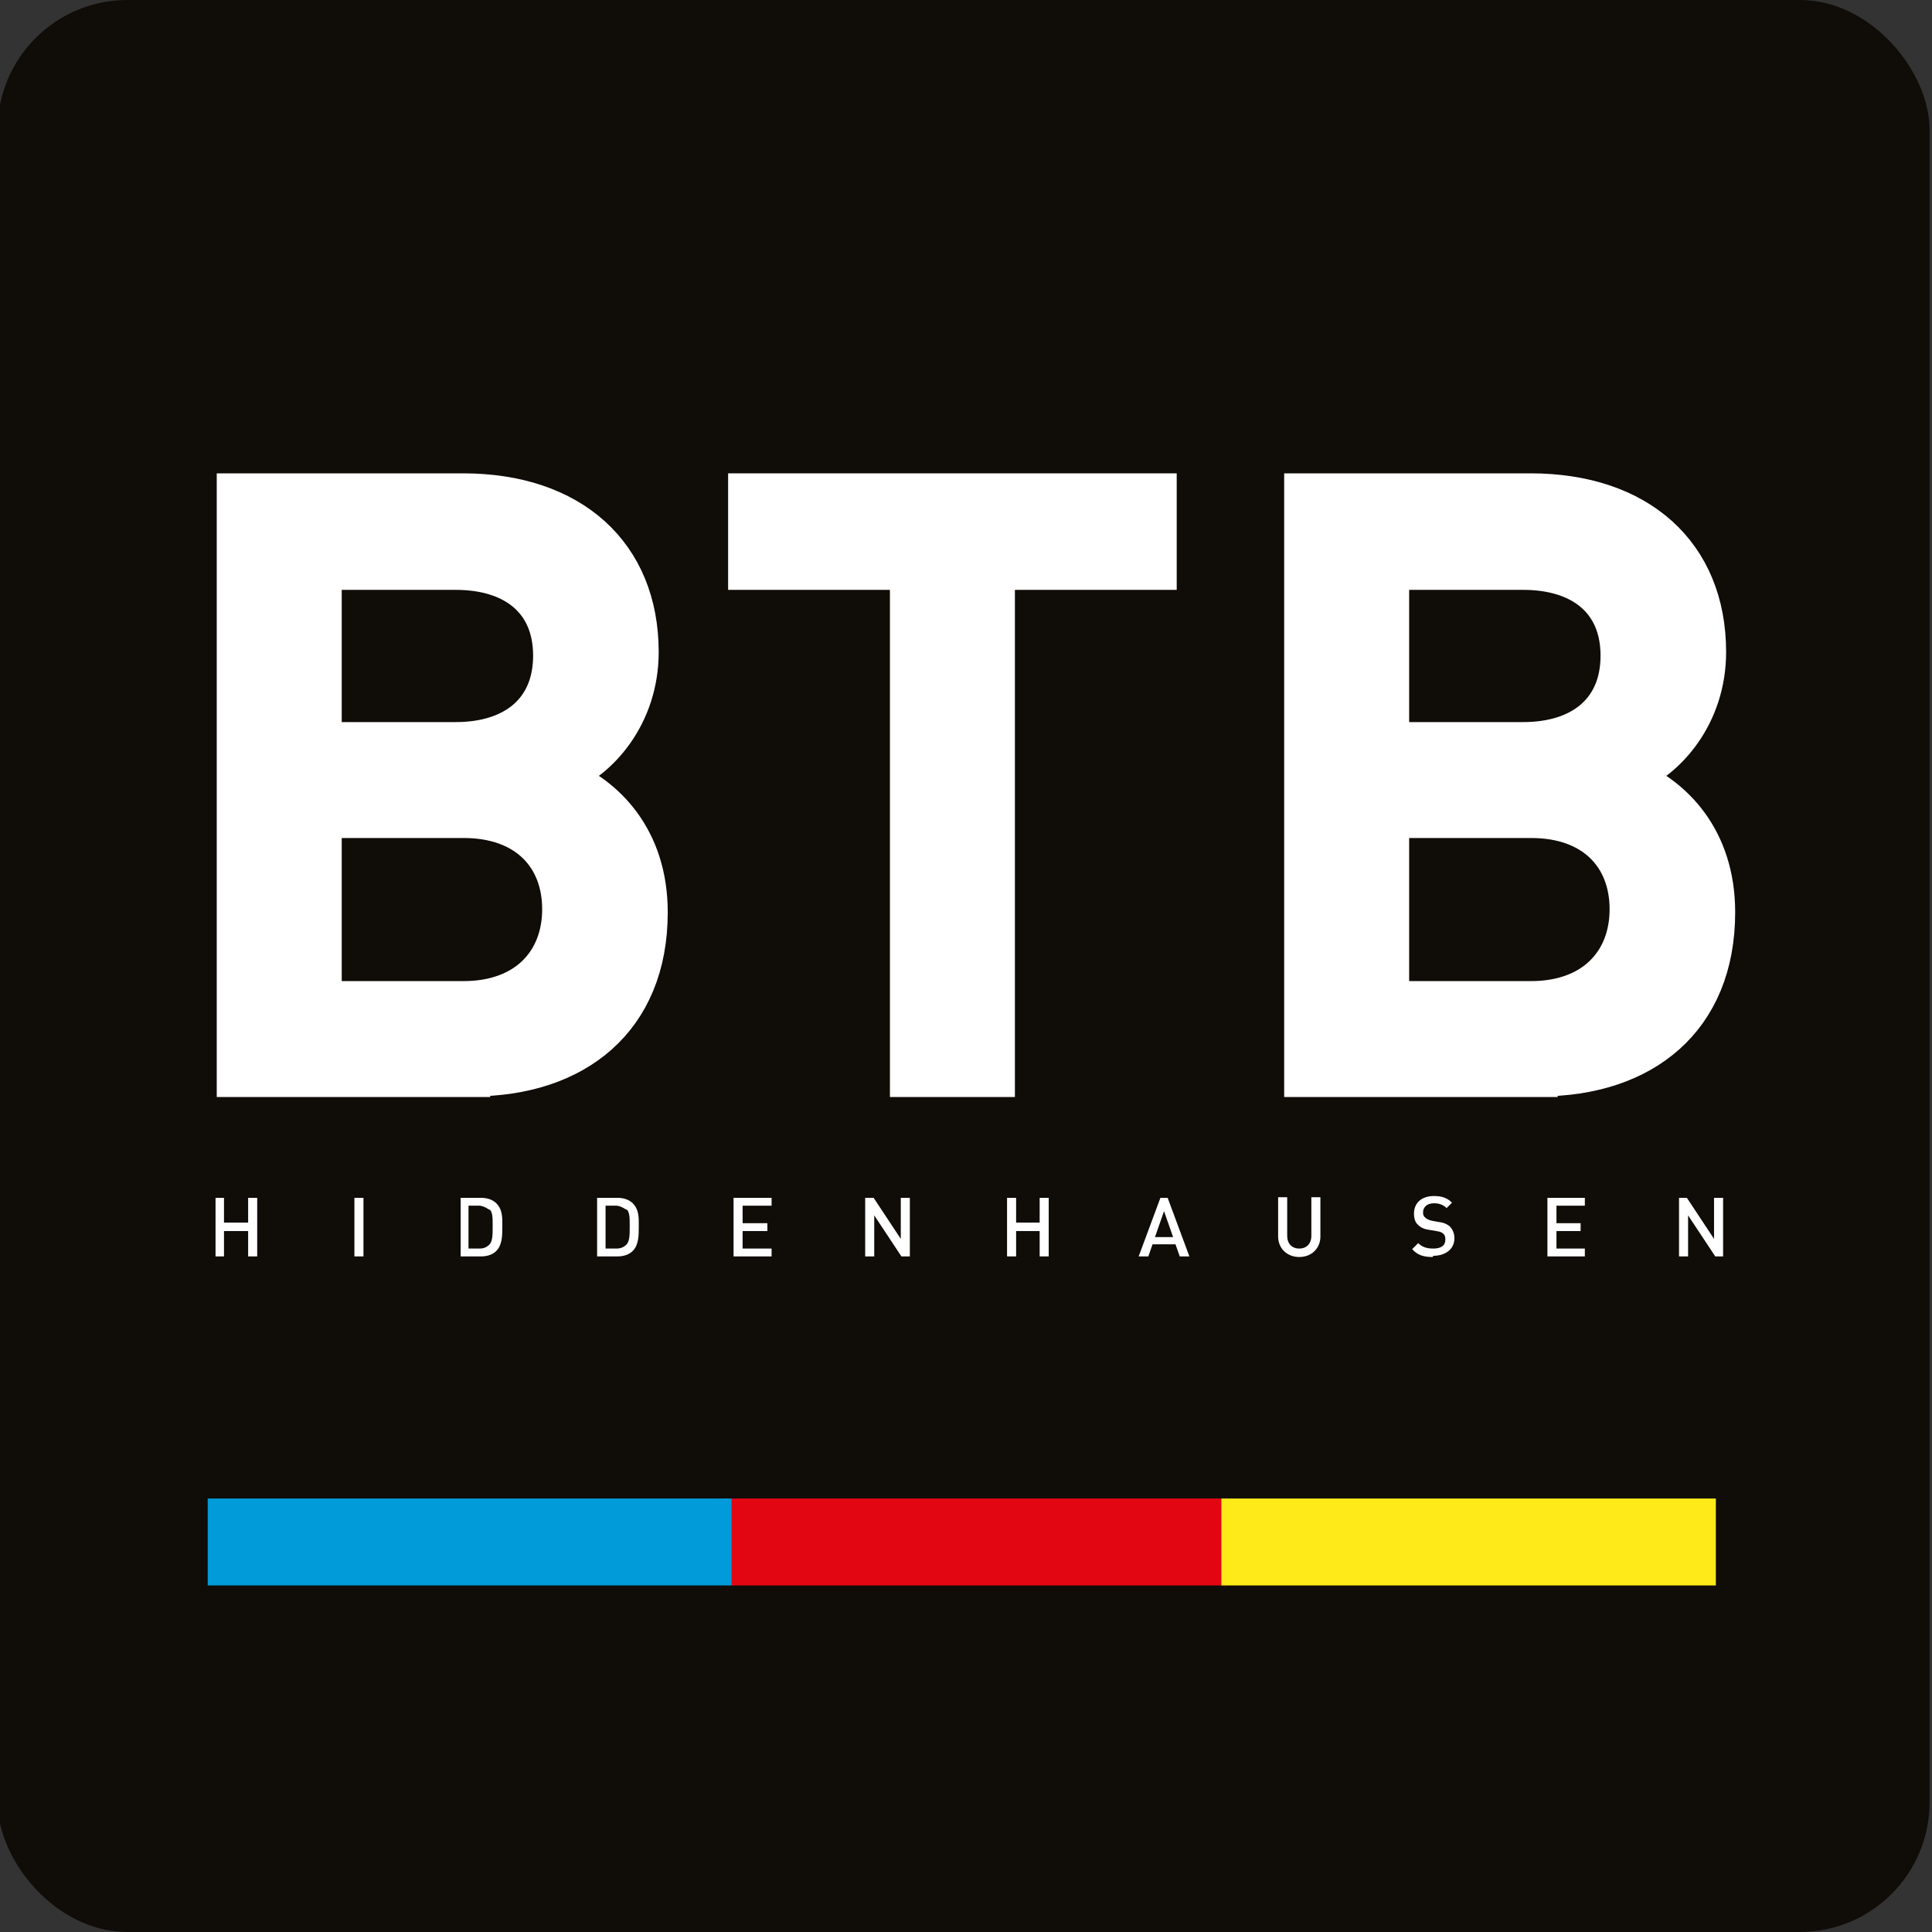
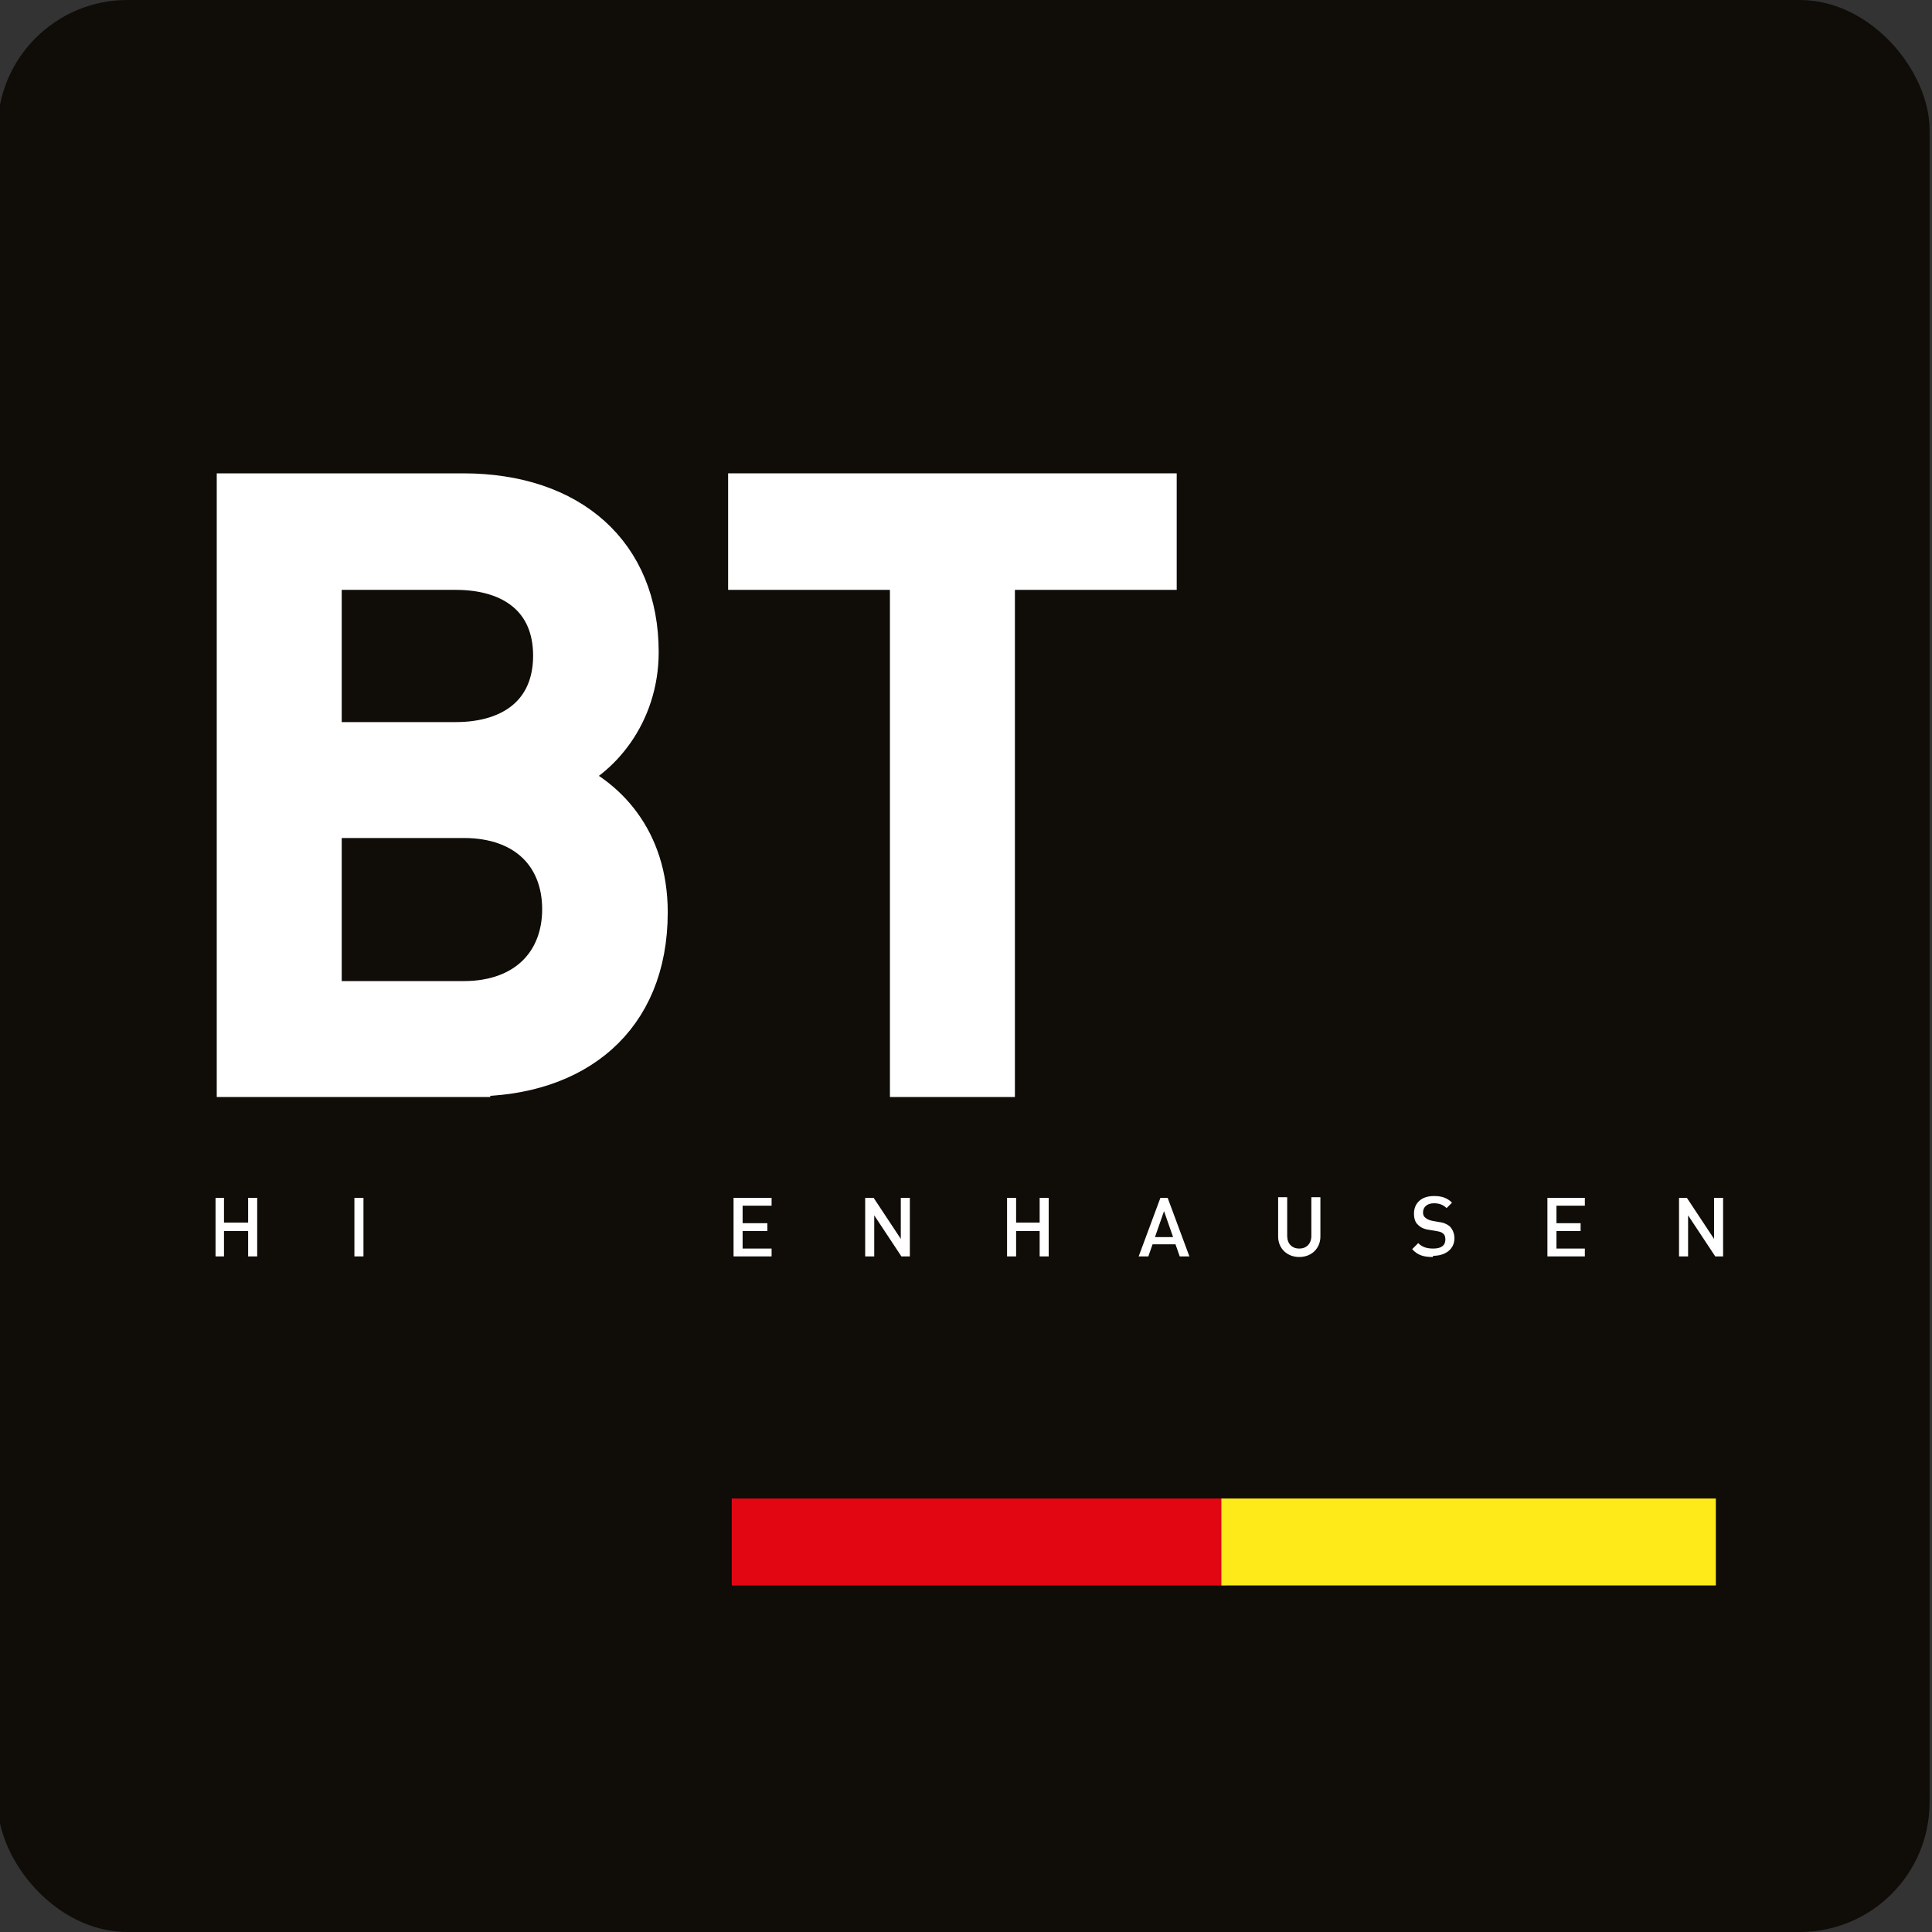
<svg xmlns="http://www.w3.org/2000/svg" id="Ebene_1" version="1.1" viewBox="0 0 32 32">
  <rect x="0" y="0" width="32" height="32" fill="#333333" stroke="none" />
  <defs>
    <style>
      .st0 {
        stroke: #fff;
        stroke-linecap: square;
        stroke-miterlimit: 10;
        stroke-width: .6px;
      }

      .st0, .st1 {
        fill: #fff;
      }

      .st2 {
        fill: #fdea18;
      }

      .st3 {
        fill: #100c08;
      }

      .st4 {
        fill: #e20613;
      }

      .st5 {
        fill: #009bd8;
      }
    </style>
  </defs>
  <rect class="st3" x="-.04" width="32" height="32" rx="2.15" ry="2.15" />
-   <rect class="st5" x="3.44" y="24.82" width="8.68" height="1.44" />
  <rect class="st4" x="12.12" y="24.82" width="8.19" height="1.44" />
  <rect class="st2" x="20.23" y="24.82" width="8.19" height="1.44" />
  <g>
    <path class="st0" d="M7.82,17.87h-3.93v-9.73h3.78c1.8,0,2.94,1.02,2.94,2.66,0,1.05-.66,1.81-1.31,2.06.75.3,1.46,1.02,1.46,2.25,0,1.79-1.22,2.75-2.94,2.75M7.55,9.47h-2.19v2.79h2.19c.94,0,1.58-.49,1.58-1.4s-.64-1.39-1.58-1.39ZM7.68,13.58h-2.32v2.97h2.32c1.02,0,1.6-.63,1.6-1.49s-.57-1.48-1.6-1.48Z" />
-     <path class="st0" d="M25.5,17.87h-3.93v-9.73h3.78c1.8,0,2.94,1.02,2.94,2.66,0,1.05-.66,1.81-1.31,2.06.75.3,1.46,1.02,1.46,2.25,0,1.79-1.22,2.75-2.94,2.75M25.23,9.47h-2.19v2.79h2.19c.94,0,1.58-.49,1.58-1.4s-.64-1.39-1.58-1.39ZM25.36,13.58h-2.32v2.97h2.32c1.02,0,1.6-.63,1.6-1.49s-.57-1.48-1.6-1.48Z" />
    <polyline class="st0" points="16.51 9.47 16.51 17.87 15.04 17.87 15.04 9.47 12.36 9.47 12.36 8.14 19.19 8.14 19.19 9.47 16.51 9.47" />
    <polyline class="st1" points="4.11 20.81 4.11 20.39 3.71 20.39 3.71 20.81 3.57 20.81 3.57 19.84 3.71 19.84 3.71 20.25 4.11 20.25 4.11 19.84 4.26 19.84 4.26 20.81 4.11 20.81" />
    <rect class="st1" x="5.87" y="19.84" width=".15" height=".97" />
-     <path class="st1" d="M8.22,20.72c-.06.06-.15.09-.25.09h-.34v-.97h.34c.1,0,.19.03.25.09.11.11.1.25.1.39s0,.3-.1.4M8.11,20.04s-.1-.07-.17-.07h-.18v.71h.18c.07,0,.12-.02.17-.07.05-.06.05-.16.05-.3s0-.23-.05-.28Z" />
-     <path class="st1" d="M10.48,20.72c-.06.06-.15.09-.25.09h-.34v-.97h.34c.1,0,.19.03.25.09.11.11.1.25.1.39s0,.3-.1.4M10.38,20.04s-.1-.07-.17-.07h-.18v.71h.18c.07,0,.12-.02.17-.07.05-.06.05-.16.05-.3s0-.23-.05-.28Z" />
    <polyline class="st1" points="12.15 20.81 12.15 19.84 12.78 19.84 12.78 19.97 12.3 19.97 12.3 20.26 12.71 20.26 12.71 20.39 12.3 20.39 12.3 20.68 12.78 20.68 12.78 20.81 12.15 20.81" />
    <polyline class="st1" points="14.93 20.81 14.48 20.13 14.48 20.81 14.33 20.81 14.33 19.84 14.47 19.84 14.92 20.52 14.92 19.84 15.07 19.84 15.07 20.81 14.93 20.81" />
    <polyline class="st1" points="17.22 20.81 17.22 20.39 16.83 20.39 16.83 20.81 16.68 20.81 16.68 19.84 16.83 19.84 16.83 20.25 17.22 20.25 17.22 19.84 17.37 19.84 17.37 20.81 17.22 20.81" />
    <path class="st1" d="M19.54,20.81l-.07-.2h-.38l-.07.2h-.16l.36-.97h.12l.36.97h-.16M19.28,20.06l-.15.43h.3l-.15-.43Z" />
    <path class="st1" d="M21.52,20.82c-.2,0-.35-.14-.35-.34v-.65h.15v.64c0,.13.08.21.2.21s.2-.08.2-.21v-.64h.15v.65c0,.2-.15.34-.35.34" />
    <path class="st1" d="M23.73,20.82c-.15,0-.25-.03-.34-.13l.1-.1c.07.07.15.09.25.09.13,0,.2-.05.2-.15,0-.04-.01-.08-.04-.1-.02-.02-.05-.03-.11-.04l-.12-.02c-.08-.01-.14-.04-.18-.08-.05-.04-.07-.11-.07-.19,0-.17.12-.29.33-.29.13,0,.22.03.3.11l-.09.09c-.06-.06-.13-.08-.21-.08-.12,0-.18.07-.18.15,0,.04.01.07.04.09.02.02.06.04.11.05l.11.02c.09.01.14.04.18.07.05.05.08.12.08.2,0,.18-.15.29-.35.29" />
    <polyline class="st1" points="25.63 20.81 25.63 19.84 26.25 19.84 26.25 19.97 25.78 19.97 25.78 20.26 26.18 20.26 26.18 20.39 25.78 20.39 25.78 20.68 26.25 20.68 26.25 20.81 25.63 20.81" />
    <polyline class="st1" points="28.41 20.81 27.96 20.13 27.96 20.81 27.81 20.81 27.81 19.84 27.94 19.84 28.39 20.52 28.39 19.84 28.54 19.84 28.54 20.81 28.41 20.81" />
  </g>
</svg>